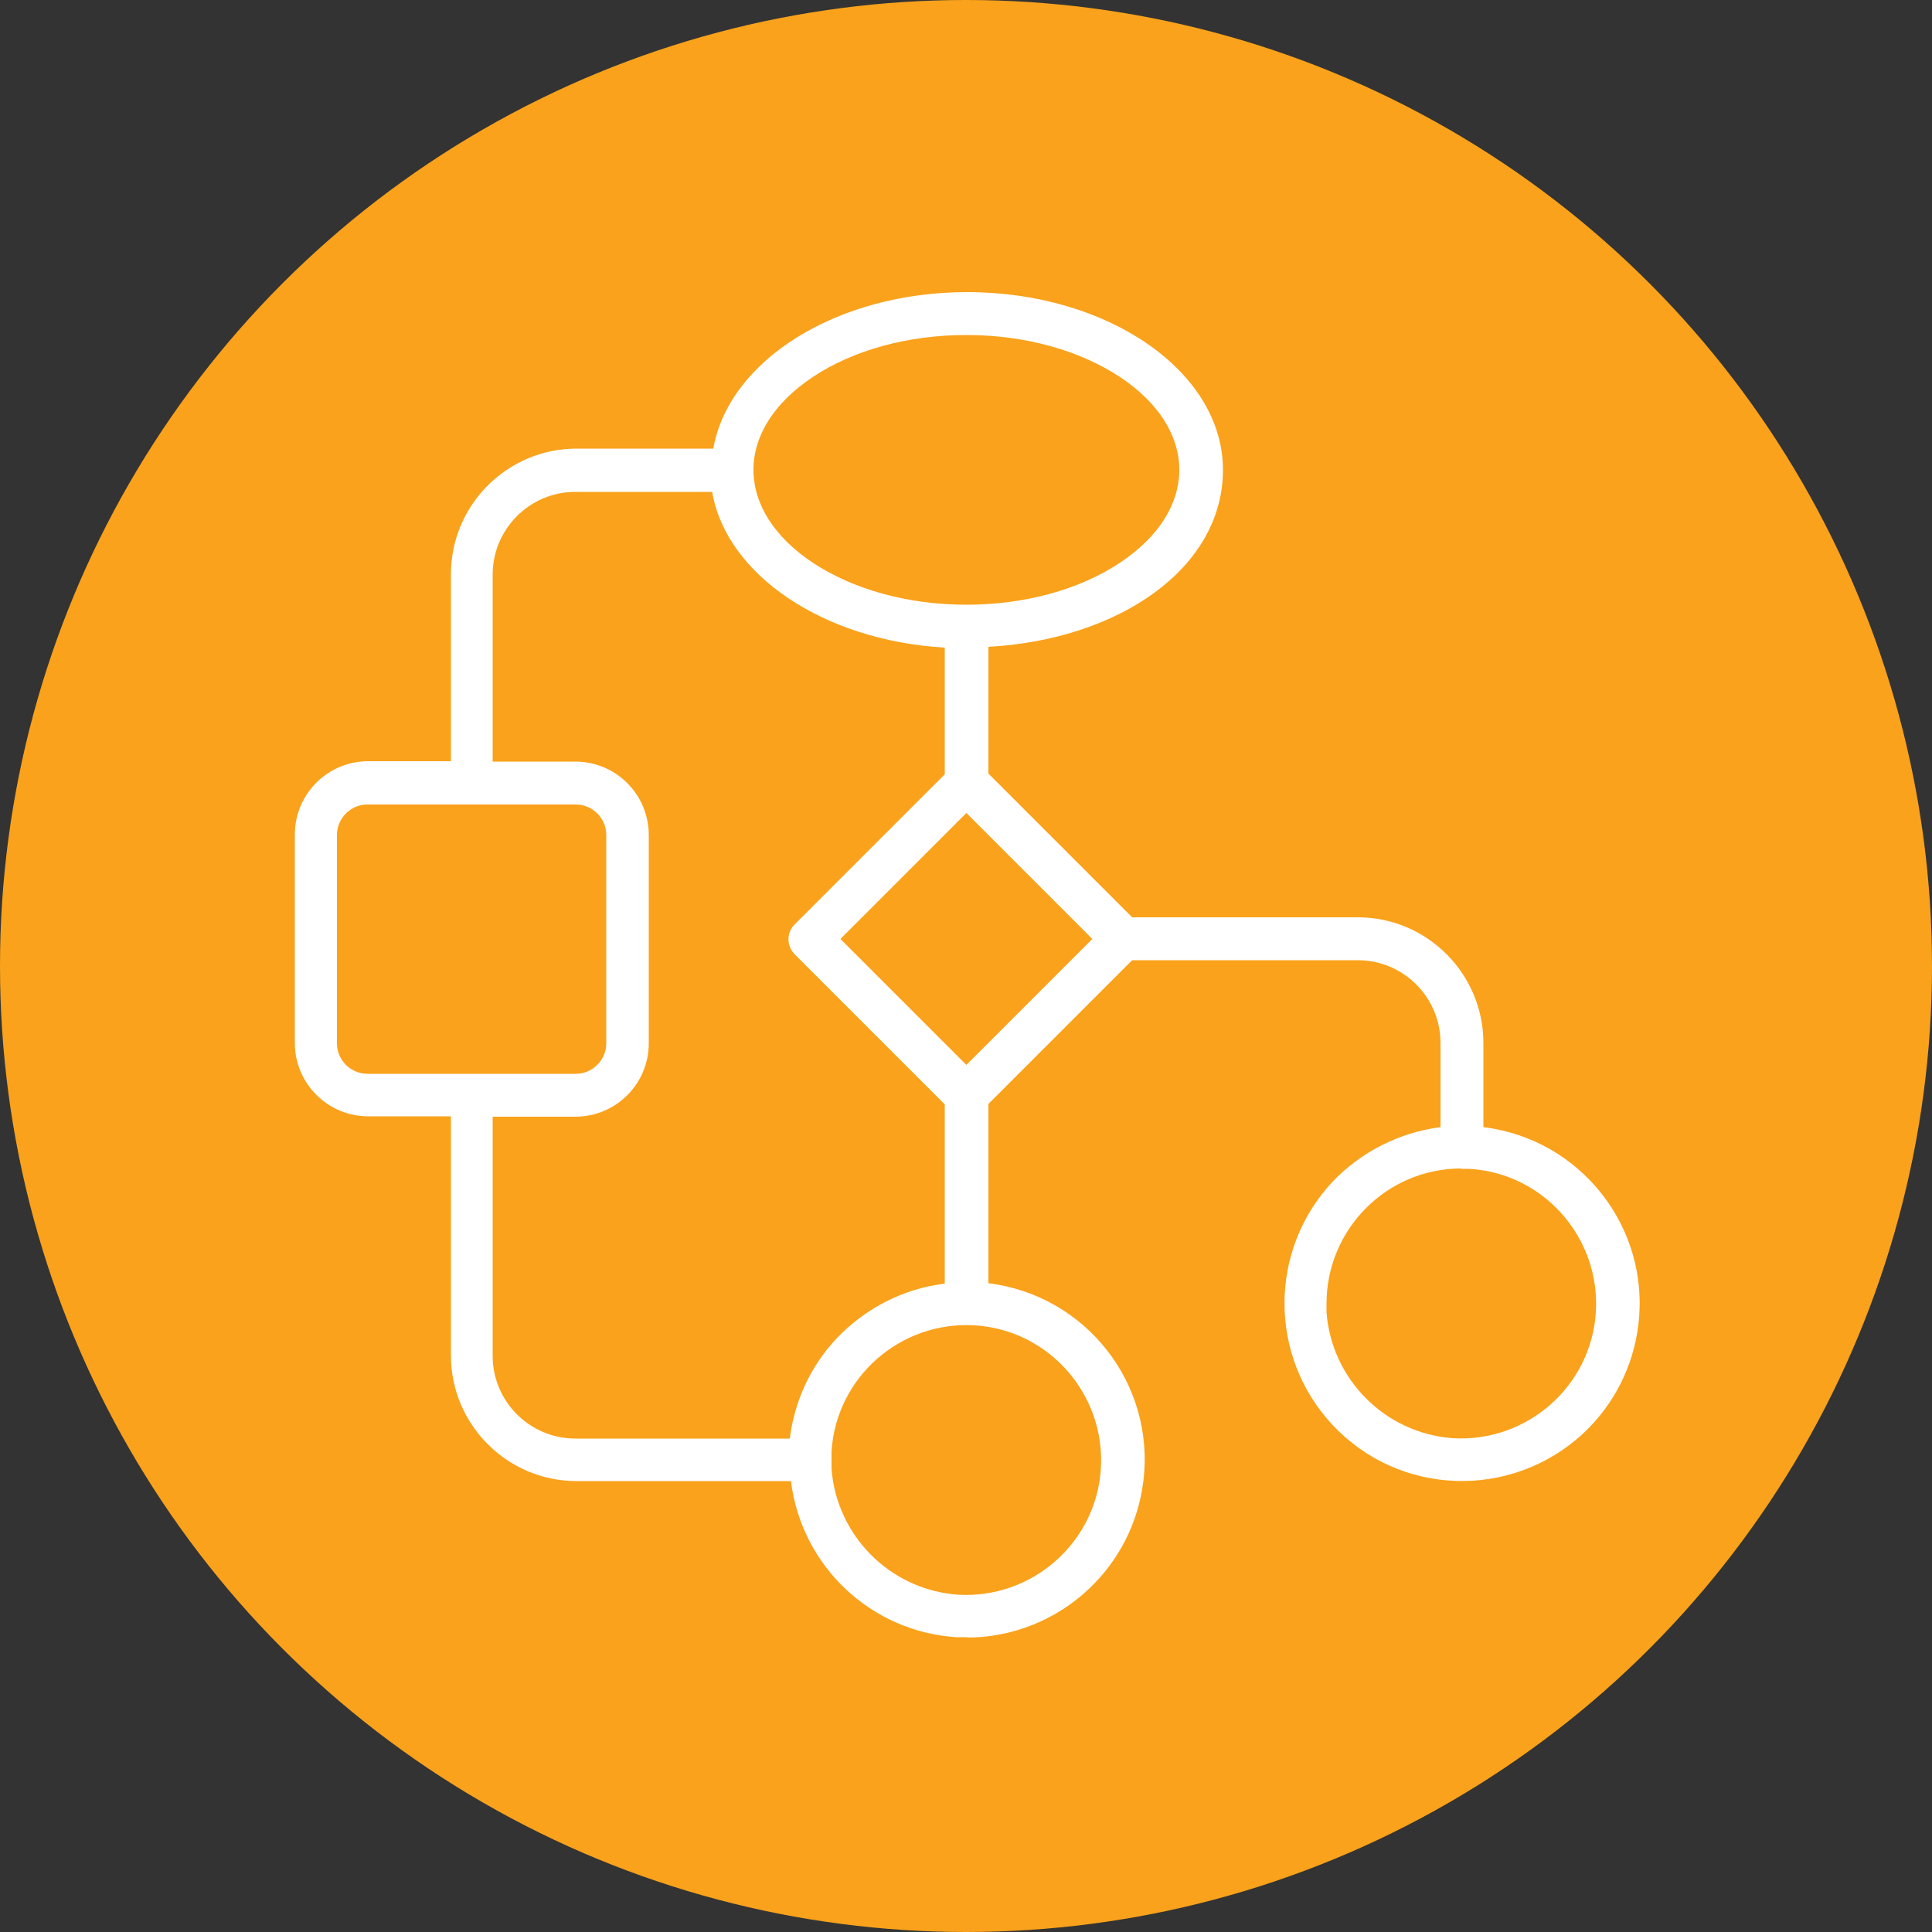
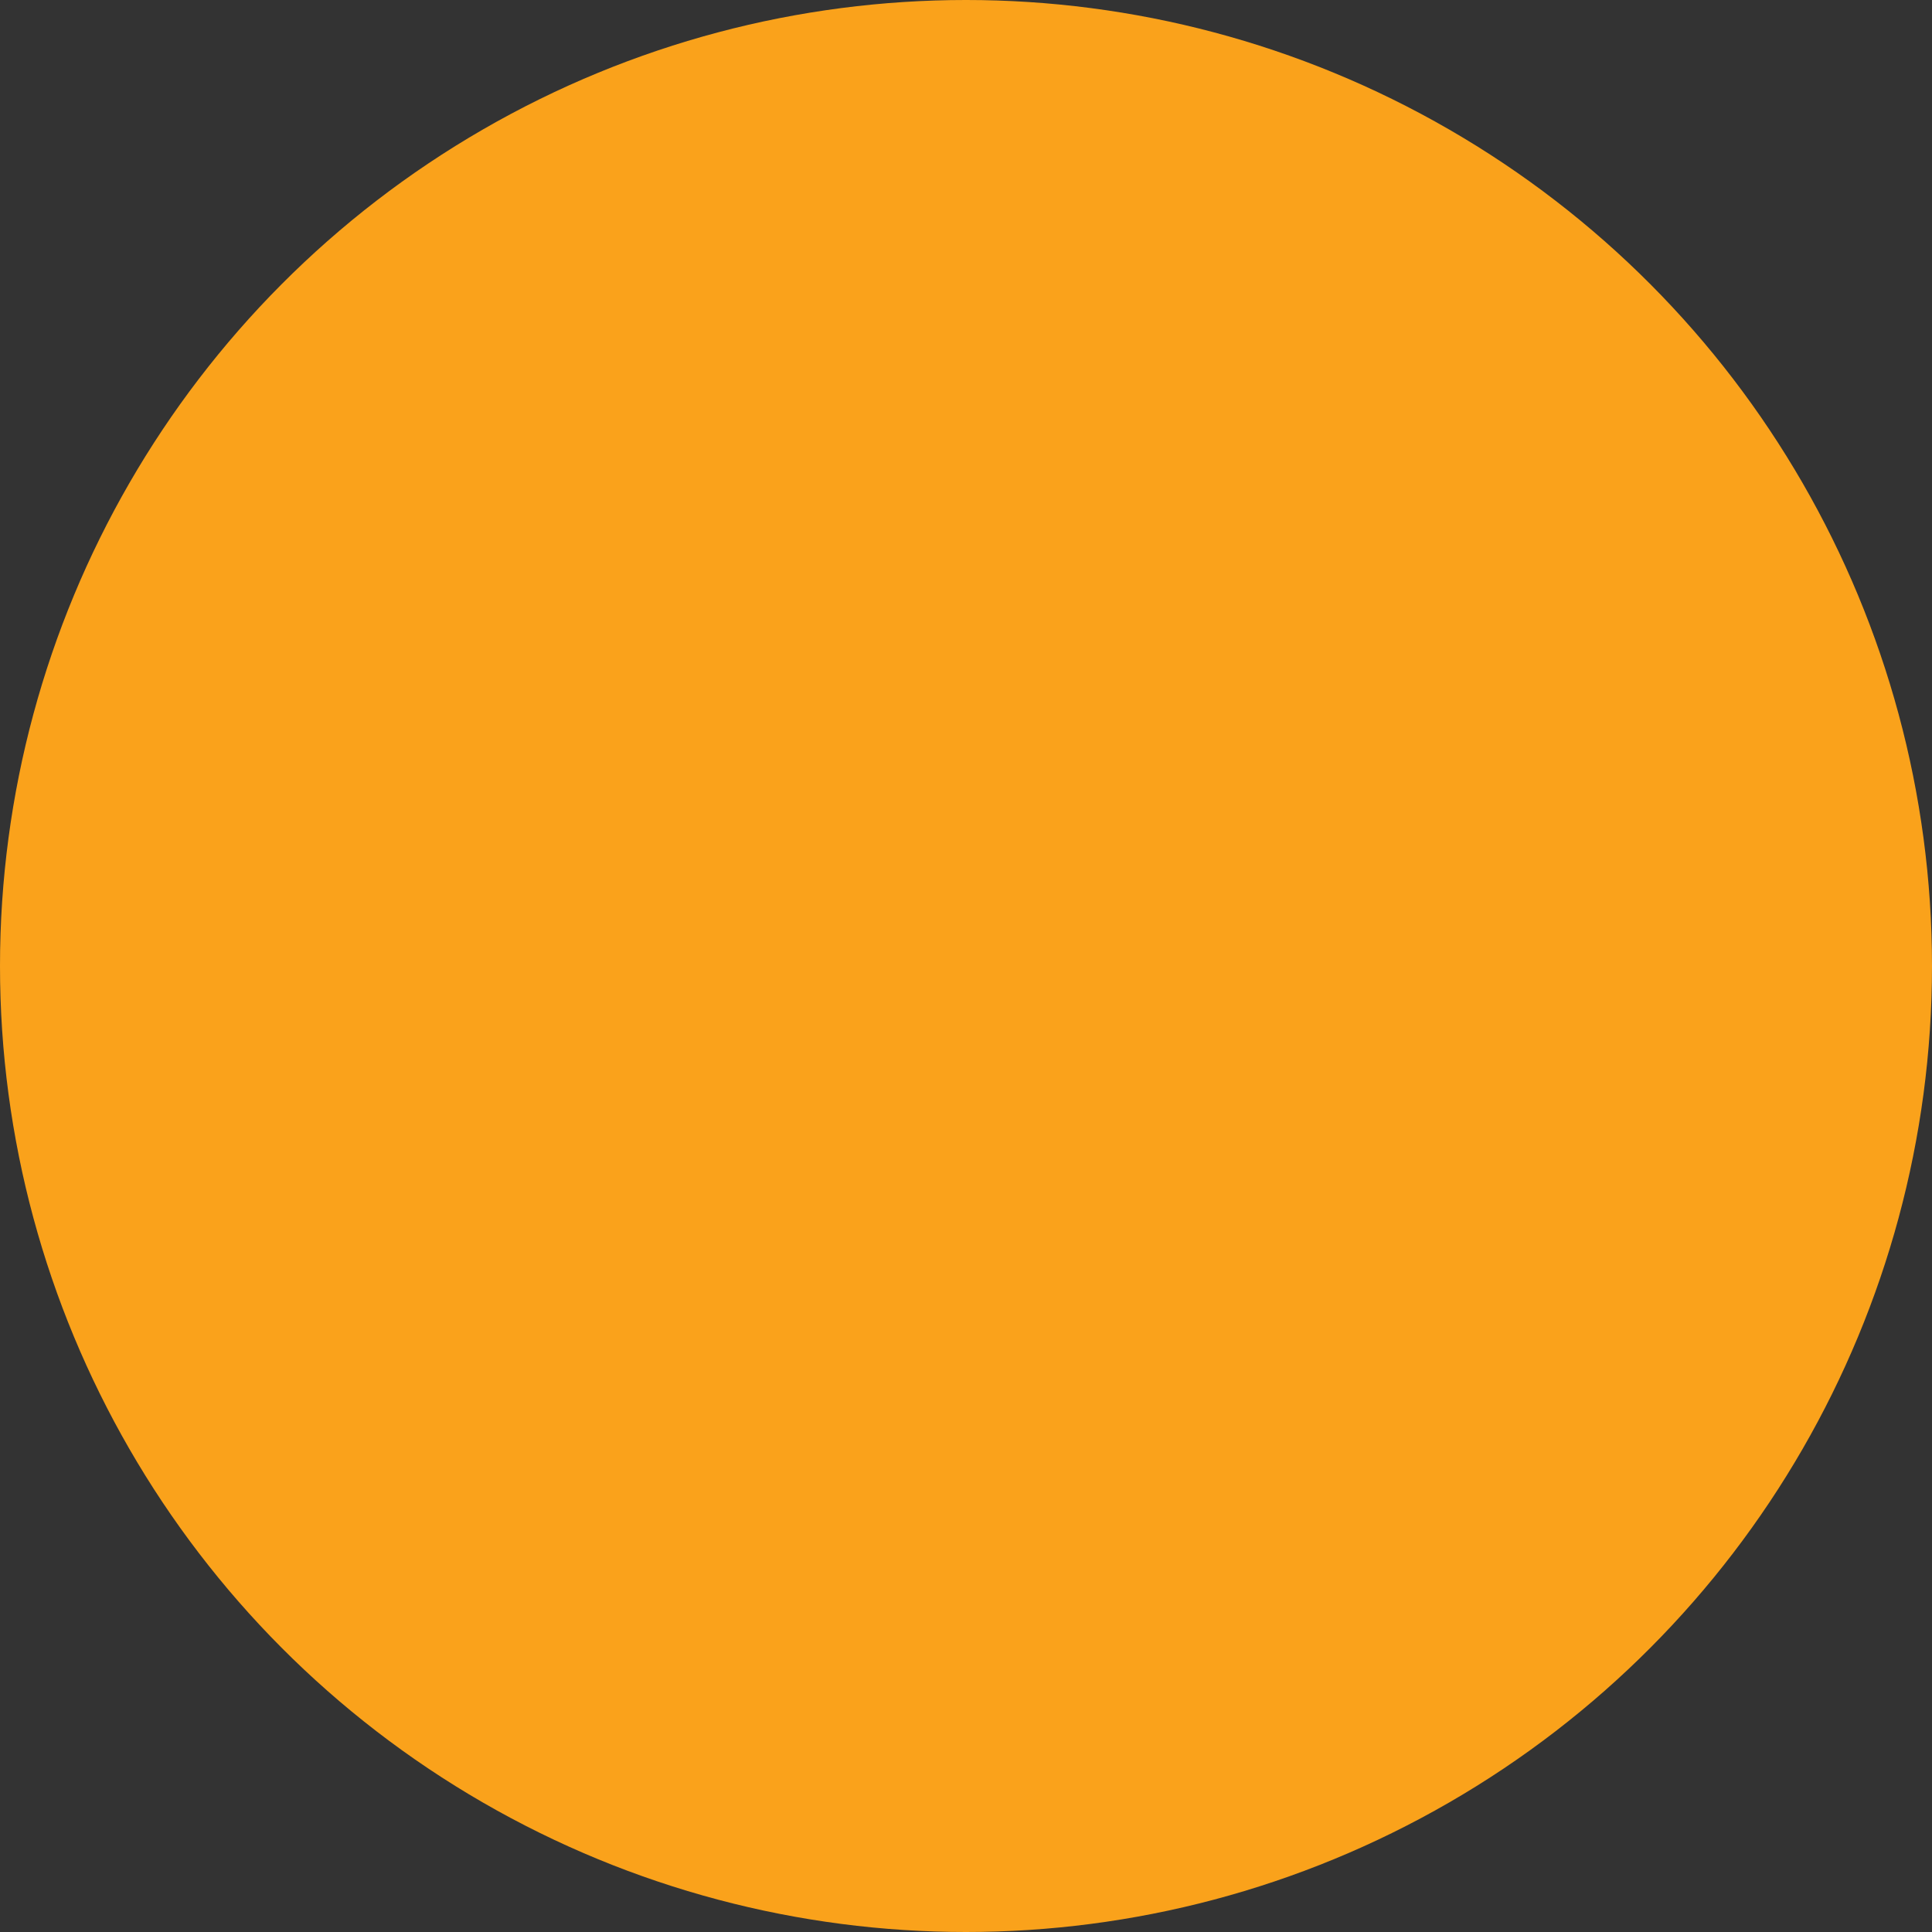
<svg xmlns="http://www.w3.org/2000/svg" id="Layer_1" data-name="Layer 1" viewBox="0 0 50 50">
  <rect x="0" y="0" width="50" height="50" fill="#333333" stroke="none" />
  <defs>
    <style> .cls-1 { fill: none; } .cls-2 { fill: #faa21b; } .cls-3 { fill: #fff; } </style>
  </defs>
  <g>
    <circle id="Ellipse_60" data-name="Ellipse 60" class="cls-2" cx="25" cy="25" r="25" />
    <g id="Group_46" data-name="Group 46">
      <g id="Group_45" data-name="Group 45">
-         <path id="Path_66141" data-name="Path 66141" class="cls-3" d="m25.05,42.37c-.1,0-.2,0-.3,0-2.21-.14-4.01-1.84-4.28-4.04h-5.55c-1.79,0-3.25-1.46-3.25-3.25v-6.19h-2.14c-1.05,0-1.9-.85-1.9-1.9v-5.39c0-1.05.85-1.9,1.9-1.9h2.14v-4.84c0-1.79,1.46-3.25,3.25-3.25h3.54c.4-2.28,3.19-4.05,6.57-4.05,3.65,0,6.62,2.06,6.62,4.6s-2.68,4.39-6.07,4.58v3.28l3.72,3.72h5.84c1.79,0,3.25,1.46,3.25,3.25v2.18c2.52.31,4.32,2.6,4.01,5.12-.13,1.07-.63,2.06-1.42,2.8-1.86,1.73-4.77,1.64-6.5-.22-1.65-1.77-1.65-4.51,0-6.28.74-.78,1.73-1.28,2.8-1.42v-2.18c0-1.18-.96-2.14-2.14-2.14h-5.84l-3.72,3.72v4.64c2.52.31,4.32,2.6,4.01,5.12-.13,1.07-.63,2.06-1.42,2.8-.85.8-1.98,1.25-3.15,1.25m-3.5-4.59c0,.07,0,.14,0,.22.13,1.74,1.52,3.13,3.26,3.26,1.92.12,3.59-1.34,3.71-3.26.12-1.92-1.34-3.59-3.26-3.71-1.92-.12-3.59,1.34-3.71,3.26,0,.07,0,.14,0,.21v.02m16.3-7.55c-1.93,0-3.49,1.57-3.49,3.5,0,.07,0,.15,0,.22.13,1.74,1.52,3.13,3.26,3.26,1.92.12,3.59-1.34,3.71-3.26.12-1.92-1.34-3.59-3.26-3.71-.07,0-.15,0-.22,0m-25.07-1.35v6.19c0,1.18.96,2.14,2.14,2.14h5.55c.12-.97.54-1.88,1.21-2.59.74-.78,1.73-1.29,2.8-1.42v-4.64l-3.88-3.88c-.22-.22-.22-.57,0-.78,0,0,0,0,0,0l3.88-3.88v-3.28c-3.13-.18-5.65-1.88-6.02-4.03h-3.54c-1.18,0-2.14.96-2.14,2.14v4.84h2.14c1.05,0,1.9.85,1.9,1.9v5.39c0,1.05-.85,1.9-1.9,1.9h-2.14Zm-.55-1.11h2.7c.44,0,.79-.36.79-.79v-5.39c0-.44-.36-.79-.79-.79h-5.39c-.44,0-.79.36-.79.79v5.39c0,.44.36.79.79.79h2.7Zm9.55-3.49l3.26,3.26,3.26-3.26-3.26-3.26-3.26,3.26Zm3.26-15.63c-1.51,0-2.93.39-3.98,1.09-.99.66-1.53,1.51-1.53,2.4s.54,1.74,1.53,2.4c1.06.7,2.47,1.09,3.98,1.09s2.93-.39,3.98-1.09c.99-.66,1.53-1.51,1.53-2.4s-.54-1.74-1.53-2.4c-1.06-.7-2.47-1.09-3.98-1.09" />
-       </g>
+         </g>
    </g>
  </g>
-   <rect class="cls-1" width="50" height="50" />
</svg>